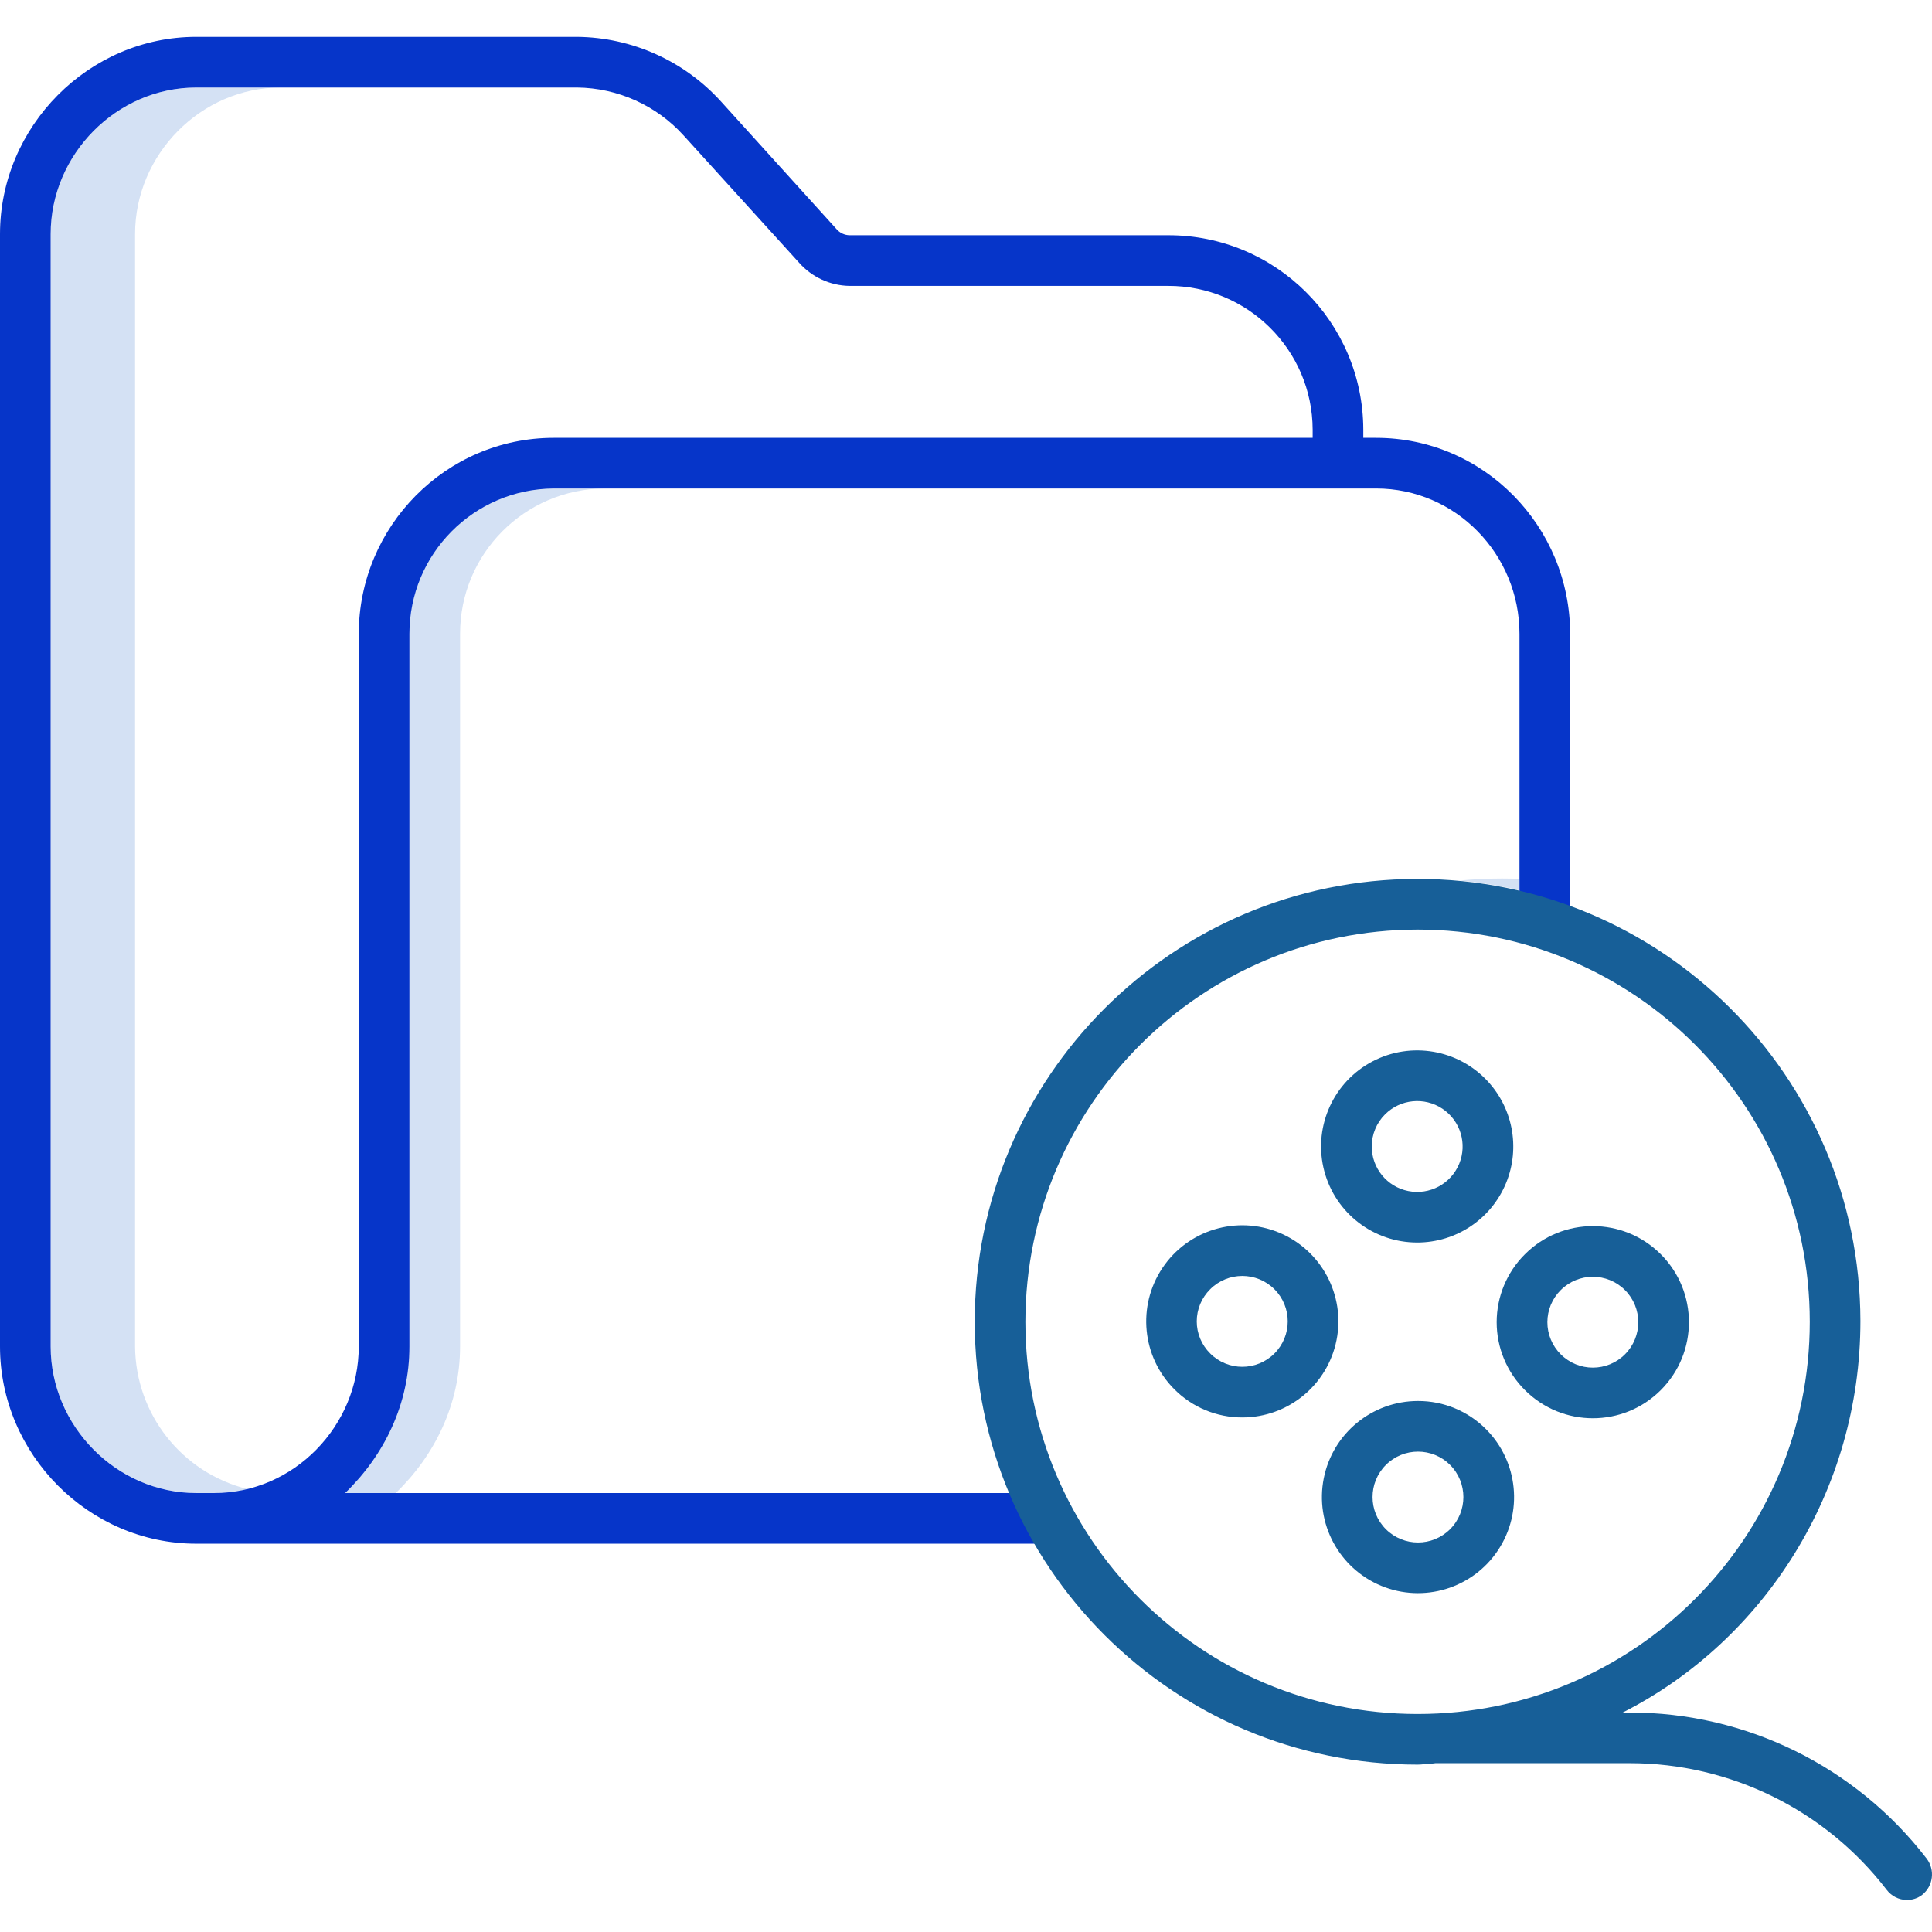
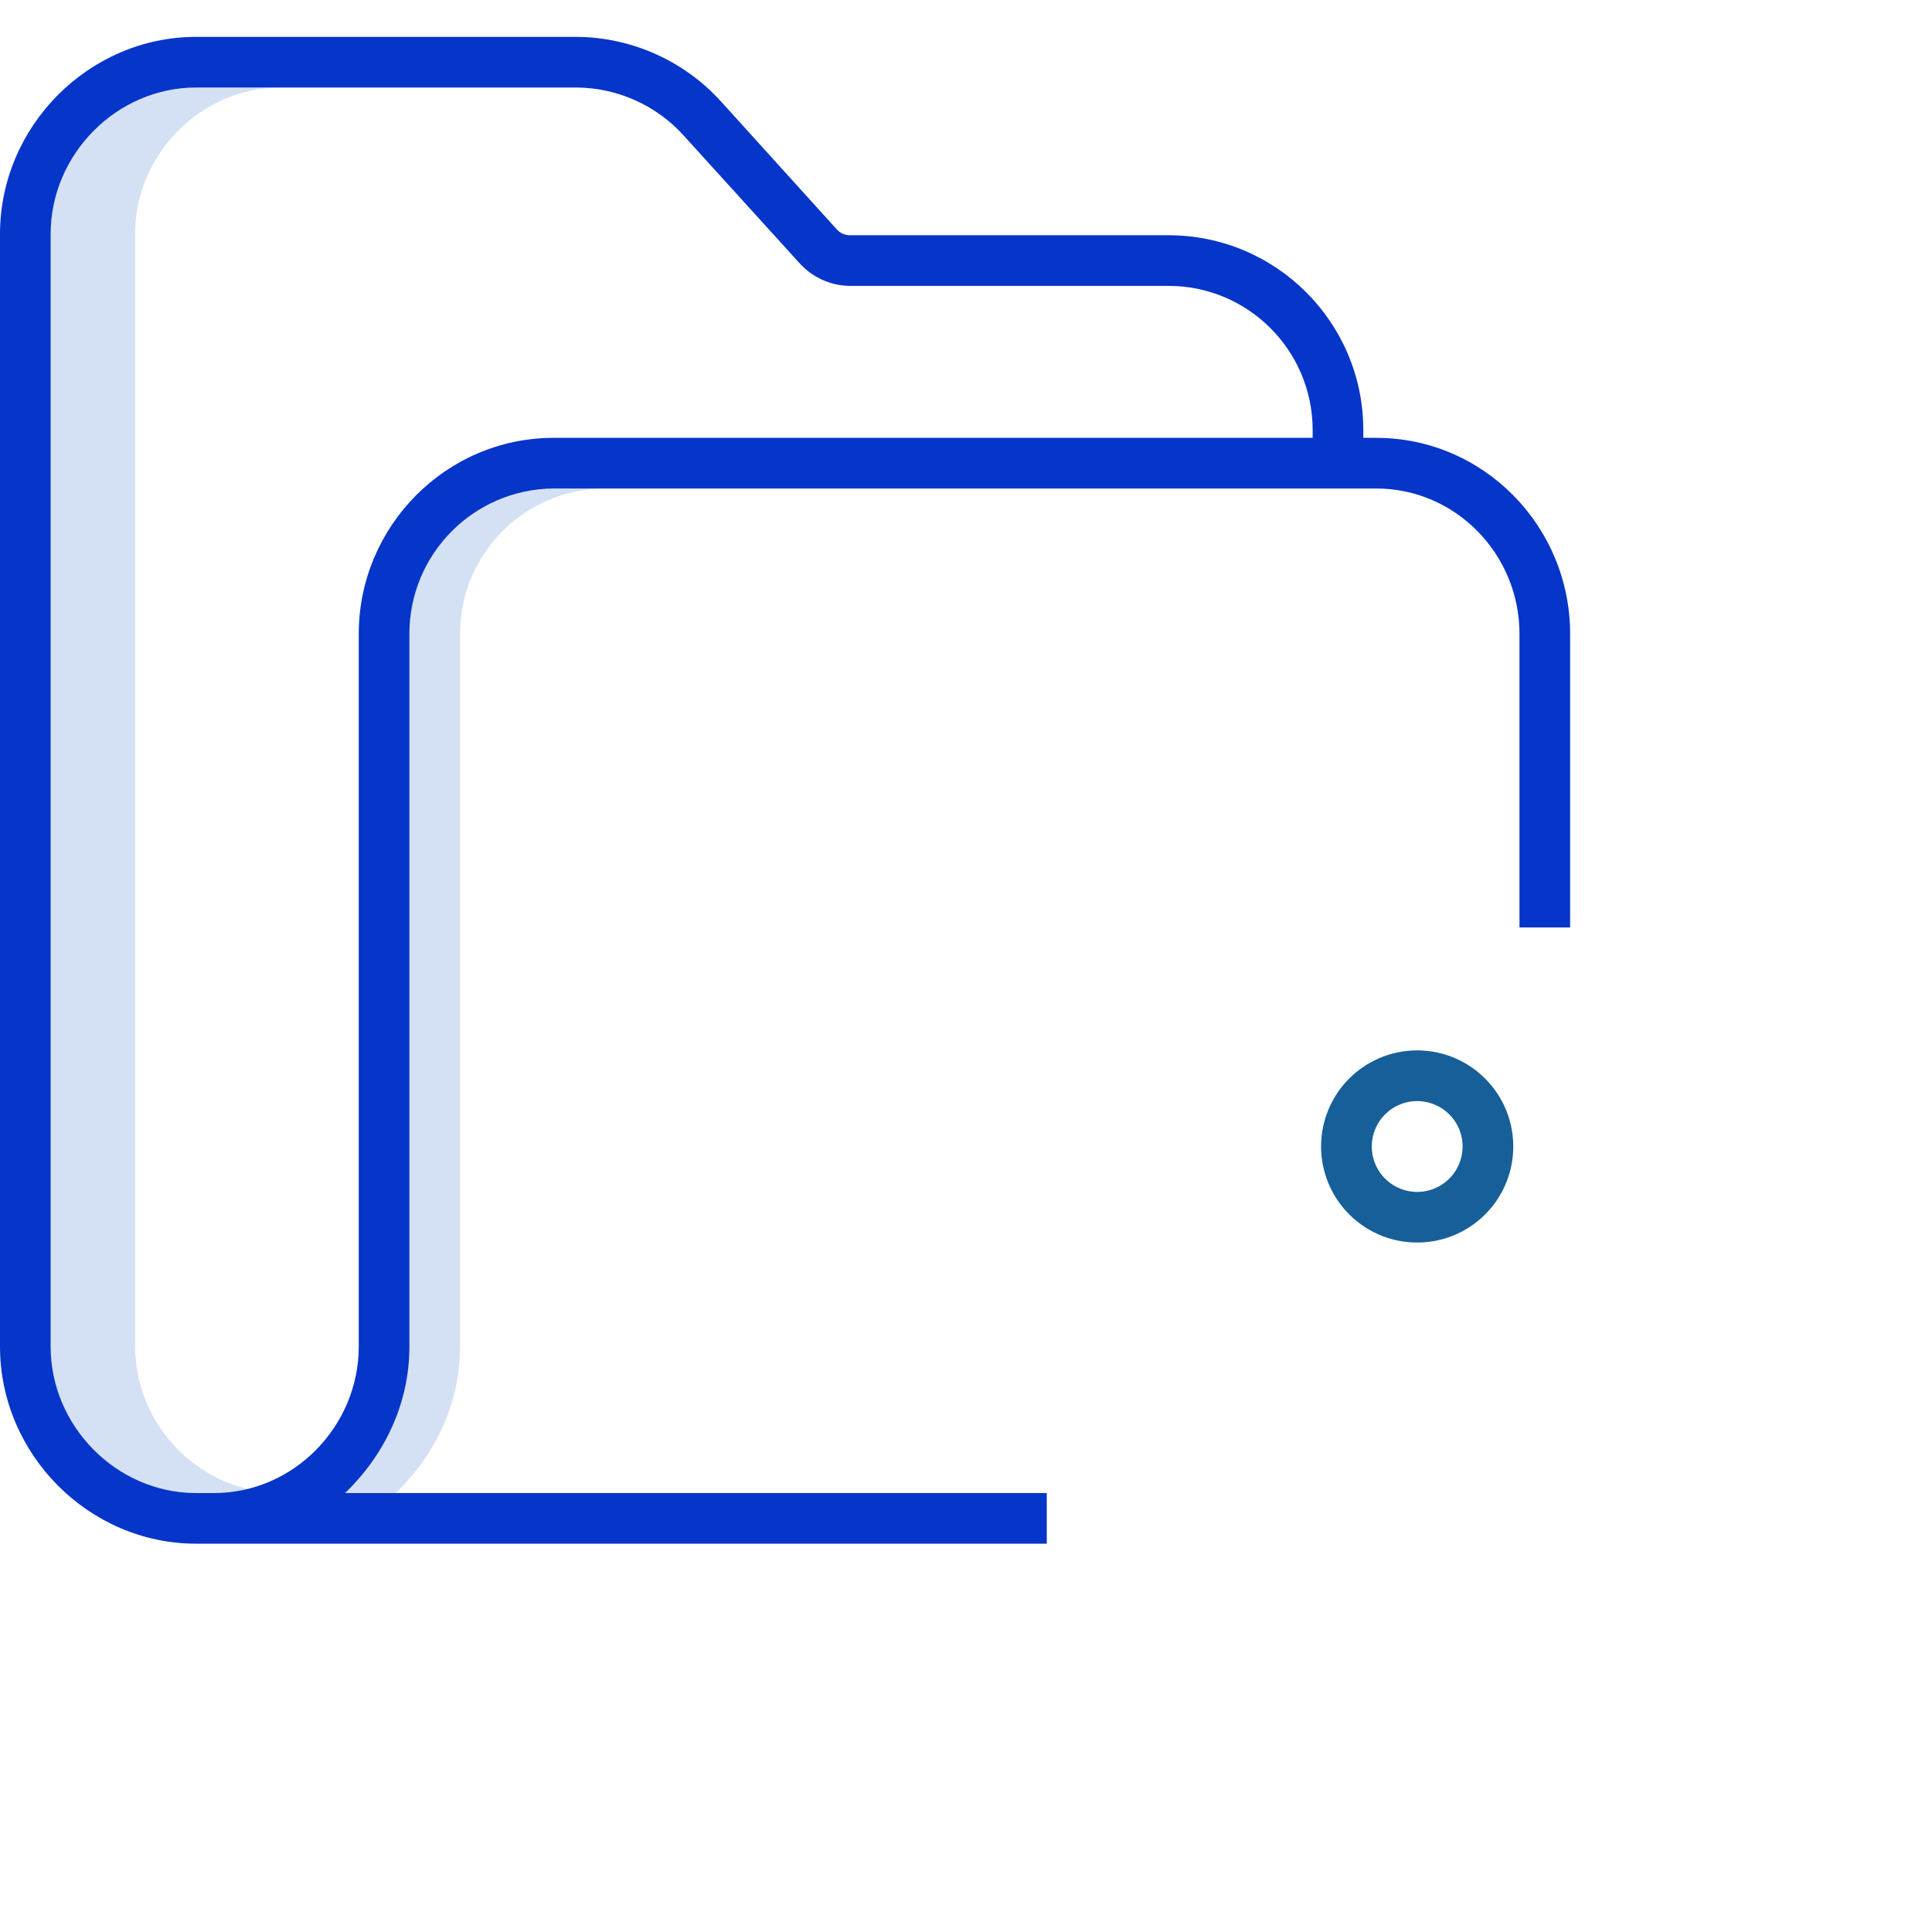
<svg xmlns="http://www.w3.org/2000/svg" height="512px" viewBox="0 -8 457.734 457" width="512px" class="">
  <g>
    <path d="m109 141.82c-.023-18.926 15.242-34.316 34.168-34.453h-20c-4.797 0-9.539 1.023-13.906 3.008-7.887 8.574-12.262 19.797-12.262 31.445v168.832c-.055 13.594-7.973 25.93-20.312 31.641-.934 1.059-1.906 2.09-2.926 3.074h20c9.324-9 15.238-21.164 15.238-34.715zm0 0" fill="#d4e1f4" data-original="#D4E1F4" />
    <path d="m32 310.652v-263.57c0-18.871 15.617-34.715 34.488-34.715h-20c-18.871 0-34.488 15.844-34.488 34.715v263.57c0 18.867 15.617 34.715 34.488 34.715h4.23c2.656-.004 5.301-.324 7.879-.953-15.531-3.863-26.477-17.758-26.598-33.762zm0 0" fill="#d4e1f4" data-original="#D4E1F4" />
-     <path d="m355.855 199.777c-3.375 0-6.715.168-10.008.48 4.766.449 9.492 1.227 14.152 2.32v-2.711c-1.375-.055-2.754-.09-4.145-.09zm0 0" fill="#d4e1f4" data-original="#D4E1F4" />
    <path d="m46.488 357.367h201.512v-12h-166.238c9.324-9 15.238-21.164 15.238-34.715v-168.832c-.023-18.926 15.242-34.316 34.168-34.453h194.867c18.875 0 33.965 15.586 33.965 34.453v69.547h12v-69.547c0-25.484-20.473-46.453-45.965-46.453h-3.035v-1.957c-.07-25.492-20.789-46.105-46.281-46.043h-75.492c-1.148-.035-2.234-.547-2.992-1.41l-27.387-30.254c-8.734-9.652-21.105-15.211-34.121-15.336h-90.238c-25.488 0-46.488 21.23-46.488 46.715v263.57c0 25.484 21 46.715 46.488 46.715zm-34.488-310.285c0-18.871 15.617-34.715 34.488-34.715h90.238c9.641.102 18.801 4.23 25.262 11.387l27.379 30.164c3.02 3.391 7.32 5.367 11.859 5.449h75.492c18.867-.07 34.219 15.176 34.281 34.043v1.957h-179.832c-25.484 0-46.168 20.969-46.168 46.453v168.832c0 18.867-15.406 34.715-34.281 34.715h-4.23c-18.871 0-34.488-15.848-34.488-34.715zm0 0" fill="#0635c9" data-original="#0635C9" />
    <g fill="#1ae5be">
-       <path d="m335.855 409.711c1.082 0 2.156-.211 3.23-.242.336-.008.668-.043 1-.102h46.023c23.855 0 46.352 11.086 60.883 30 1.129 1.492 2.875 2.379 4.742 2.414 1.328.02 2.621-.406 3.676-1.211 2.625-2.102 3.094-5.91 1.062-8.586-16.801-21.848-42.805-34.641-70.363-34.617h-1.641c33.441-17 56.309-52.445 56.309-92.766-.105-57.922-47.125-104.797-105.047-104.73-57.922.07-104.828 47.062-104.793 104.984s46.996 104.855 104.918 104.855zm0-197.84c51.32 0 92.922 41.602 92.922 92.922.004 51.316-41.602 92.922-92.918 92.922-51.32 0-92.922-41.605-92.922-92.922.059-51.293 41.625-92.863 92.918-92.922zm0 0" data-original="#000000" class="active-path" style="fill:#175F98" data-old_color="#175f98" />
      <path d="m335.762 286.016c9.207.008 17.508-5.535 21.035-14.039 3.523-8.508 1.574-18.297-4.938-24.805-7.281-7.293-18.551-8.781-27.477-3.633-8.926 5.148-13.277 15.652-10.613 25.605 2.668 9.953 11.688 16.875 21.992 16.871zm-7.613-30.359c3.629-3.633 9.32-4.195 13.59-1.344s5.934 8.32 3.969 13.066c-1.961 4.746-7.004 7.441-12.039 6.441-5.039-1-8.668-5.418-8.668-10.555-.004-2.852 1.129-5.594 3.148-7.609zm0 0" data-original="#000000" class="active-path" style="fill:#175F98" data-old_color="#175f98" />
-       <path d="m335.953 323.559c-10.859 0-20.207 7.668-22.324 18.32-2.117 10.648 3.582 21.312 13.613 25.469s21.605.645 27.637-8.383c6.035-9.027 4.848-21.062-2.828-28.742-4.262-4.281-10.059-6.684-16.098-6.664zm7.609 30.371c-4.203 4.203-11.016 4.203-15.219 0-4.203-4.203-4.203-11.02 0-15.219 4.203-4.203 11.016-4.203 15.219-.004 4.195 4.207 4.195 11.016 0 15.223zm0 0" data-original="#000000" class="active-path" style="fill:#175F98" data-old_color="#175f98" />
-       <path d="m361.289 320.984c8.891 8.891 23.301 8.887 32.188 0 8.891-8.891 8.891-23.301 0-32.188-8.887-8.891-23.297-8.891-32.188-.004-4.285 4.262-6.695 10.055-6.695 16.098s2.41 11.836 6.695 16.094zm8.484-23.699c4.203-4.203 11.016-4.203 15.219 0 4.203 4.203 4.203 11.016 0 15.219-4.203 4.203-11.016 4.203-15.219 0-2.027-2.016-3.168-4.754-3.168-7.613 0-2.855 1.141-5.598 3.168-7.609zm0 0" data-original="#000000" class="active-path" style="fill:#175F98" data-old_color="#175f98" />
-       <path d="m294.328 327.457c10.859 0 20.207-7.672 22.328-18.32 2.117-10.652-3.582-21.316-13.613-25.473-10.035-4.152-21.605-.645-27.637 8.383-6.035 9.031-4.852 21.062 2.828 28.742 4.262 4.285 10.055 6.684 16.094 6.668zm-7.605-30.371c4.203-4.203 11.016-4.203 15.219 0 4.203 4.203 4.203 11.016 0 15.219-4.203 4.203-11.016 4.203-15.219 0-2.035-2.008-3.184-4.75-3.184-7.609 0-2.859 1.148-5.602 3.184-7.609zm0 0" data-original="#000000" class="active-path" style="fill:#175F98" data-old_color="#175f98" />
    </g>
  </g>
</svg>